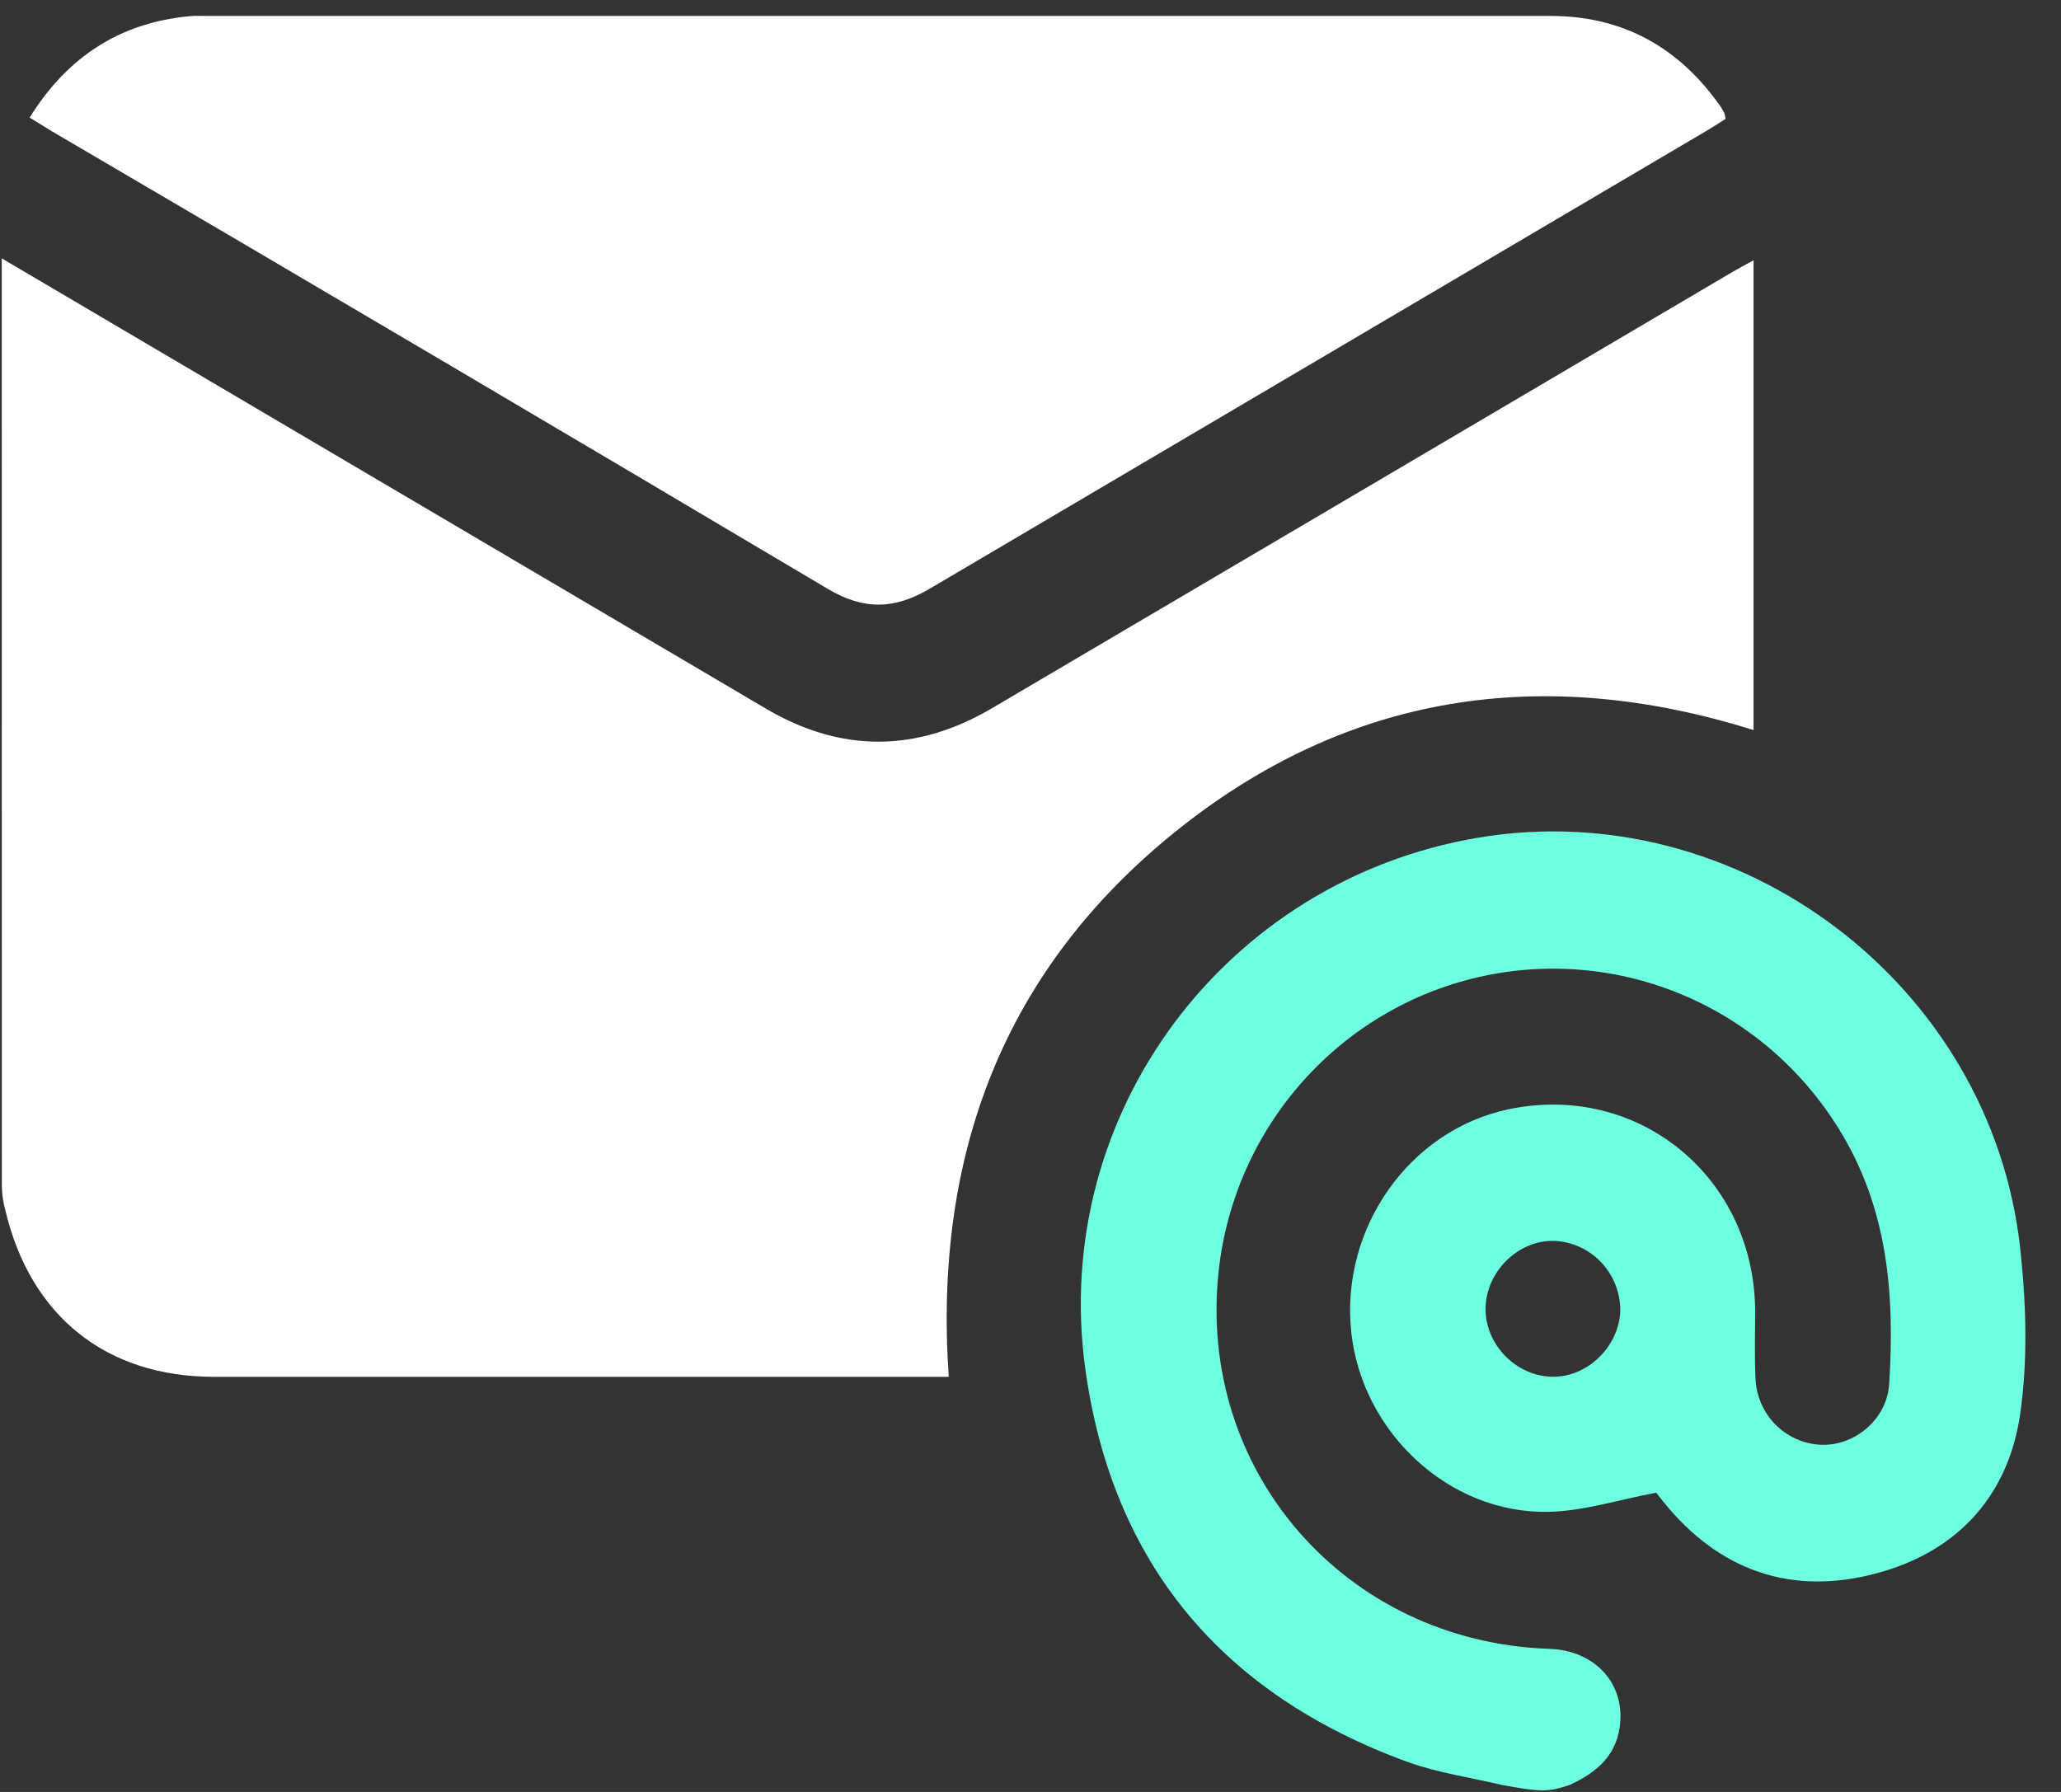
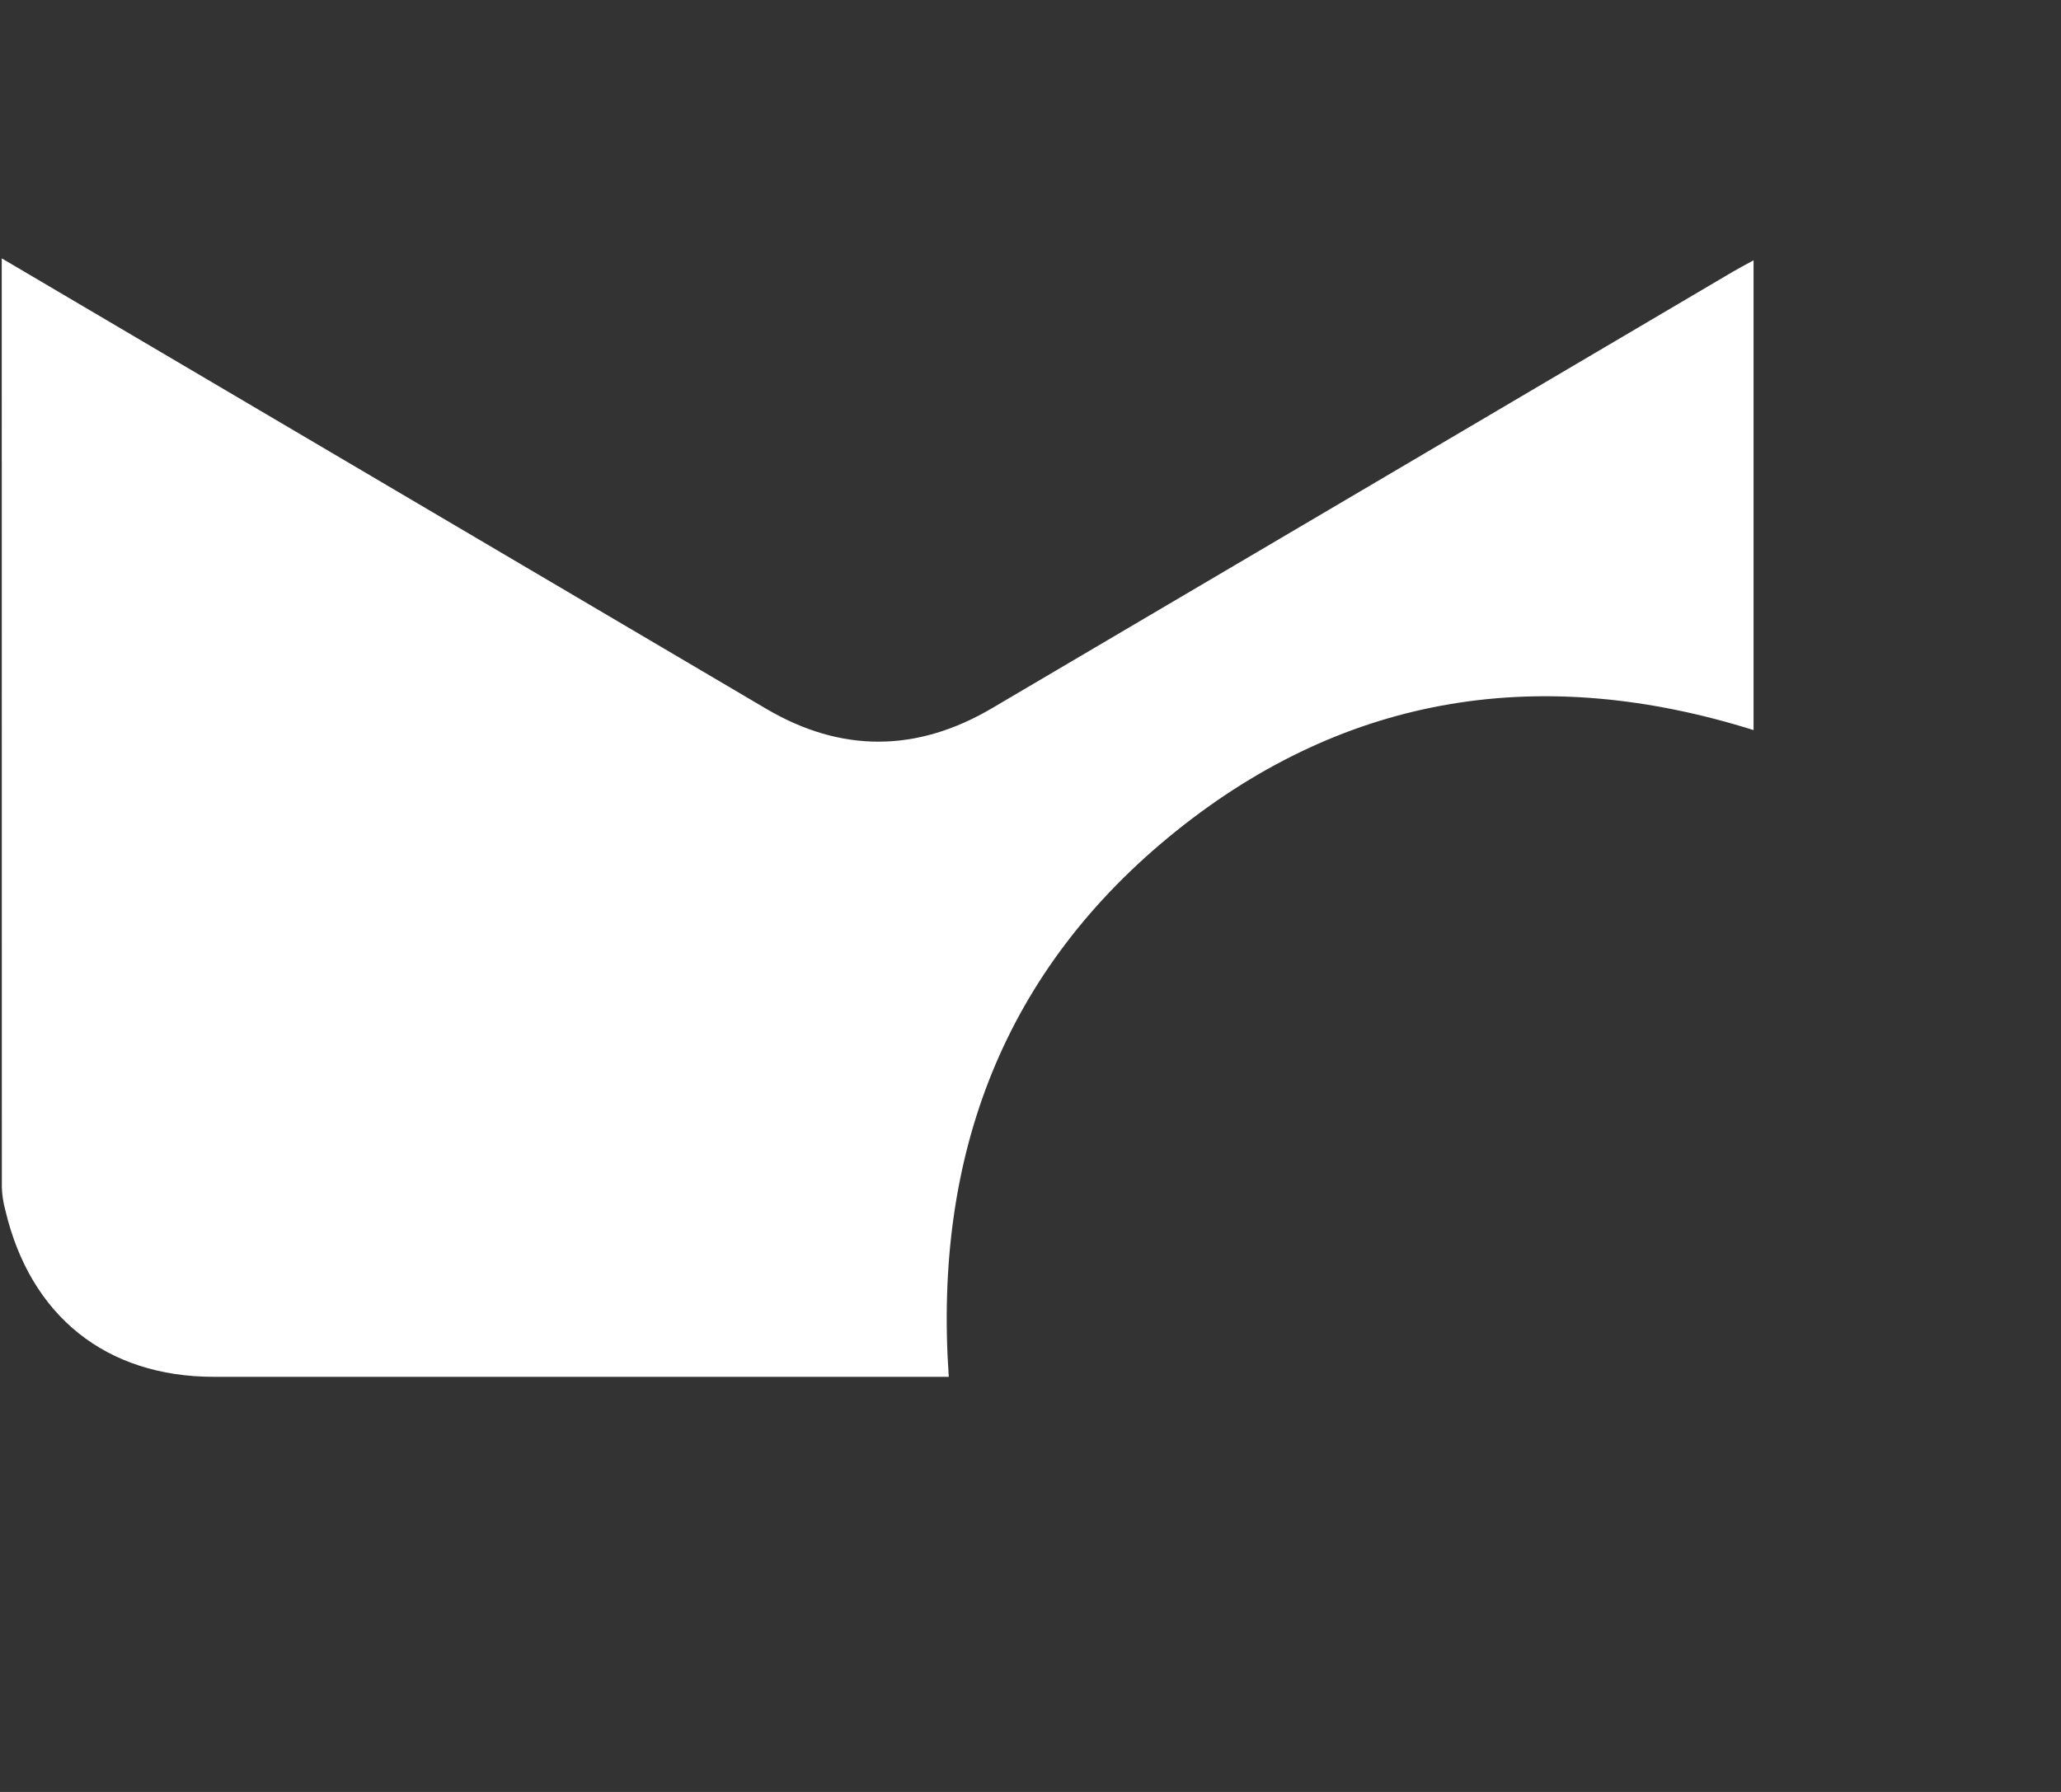
<svg xmlns="http://www.w3.org/2000/svg" width="46" height="40" viewBox="0 0 46 40" fill="none">
  <rect x="0" y="0" width="46" height="40" fill="#333333" stroke="none" />
  <path d="M0.039 5.767C5.727 9.121 11.416 12.473 17.105 15.824C18.78 16.809 20.467 16.795 22.139 15.81C27.655 12.562 33.17 9.312 38.684 6.061C38.818 5.982 38.956 5.911 39.138 5.811V16.297C34.455 14.828 30.096 15.462 26.247 18.554C22.412 21.637 20.832 25.771 21.176 30.734H4.775C2.37 30.734 0.677 29.379 0.119 27.015C0.073 26.848 0.047 26.677 0.041 26.505L0.039 5.767Z" fill="white" />
-   <path d="M33.531 39.847C32.82 39.677 32.086 39.575 31.404 39.326C27.303 37.828 24.821 34.922 24.221 30.541C23.446 24.867 27.346 19.654 32.981 18.701C38.799 17.717 44.447 21.969 45.09 27.872C45.223 29.088 45.262 30.351 45.09 31.555C44.816 33.472 43.594 34.712 41.738 35.157C39.818 35.618 38.225 34.967 37.015 33.383C36.977 33.333 36.94 33.288 36.969 33.32C36.127 33.476 35.343 33.733 34.555 33.748C32.34 33.791 30.398 31.971 30.159 29.736C29.913 27.416 31.455 25.228 33.669 24.762C36.573 24.15 39.168 26.284 39.174 29.286C39.174 29.777 39.158 30.268 39.181 30.758C39.193 31.142 39.346 31.507 39.611 31.783C39.876 32.059 40.233 32.225 40.613 32.249C41.367 32.296 42.112 31.703 42.165 30.897C42.293 28.899 42.138 26.955 41.034 25.188C40.208 23.854 38.992 22.812 37.554 22.207C36.115 21.601 34.526 21.463 33.006 21.81C31.486 22.157 30.111 22.973 29.071 24.145C28.031 25.317 27.377 26.786 27.202 28.349C26.701 32.834 30.029 36.651 34.579 36.806C35.607 36.842 36.286 37.588 36.151 38.553C36.057 39.22 35.6 39.584 35.034 39.844C34.546 40.01 34.376 39.999 33.531 39.847ZM36.164 29.238C36.16 28.838 36.005 28.456 35.729 28.169C35.453 27.882 35.078 27.714 34.683 27.699C33.888 27.68 33.175 28.379 33.157 29.191C33.139 30.004 33.828 30.714 34.637 30.732C35.43 30.752 36.15 30.048 36.164 29.238Z" fill="#6EFFE1" />
-   <path d="M38.512 2.655C38.381 2.738 38.241 2.831 38.096 2.916C32.315 6.322 26.534 9.73 20.753 13.14C19.969 13.603 19.283 13.625 18.478 13.147C12.717 9.726 6.946 6.321 1.166 2.935C1.008 2.839 0.852 2.744 0.661 2.625C1.509 1.261 2.682 0.507 4.235 0.361C4.359 0.349 4.486 0.356 4.612 0.356H34.609C36.218 0.356 37.467 1.052 38.393 2.366C38.428 2.417 38.46 2.471 38.487 2.527C38.501 2.569 38.509 2.611 38.512 2.655Z" fill="white" />
</svg>